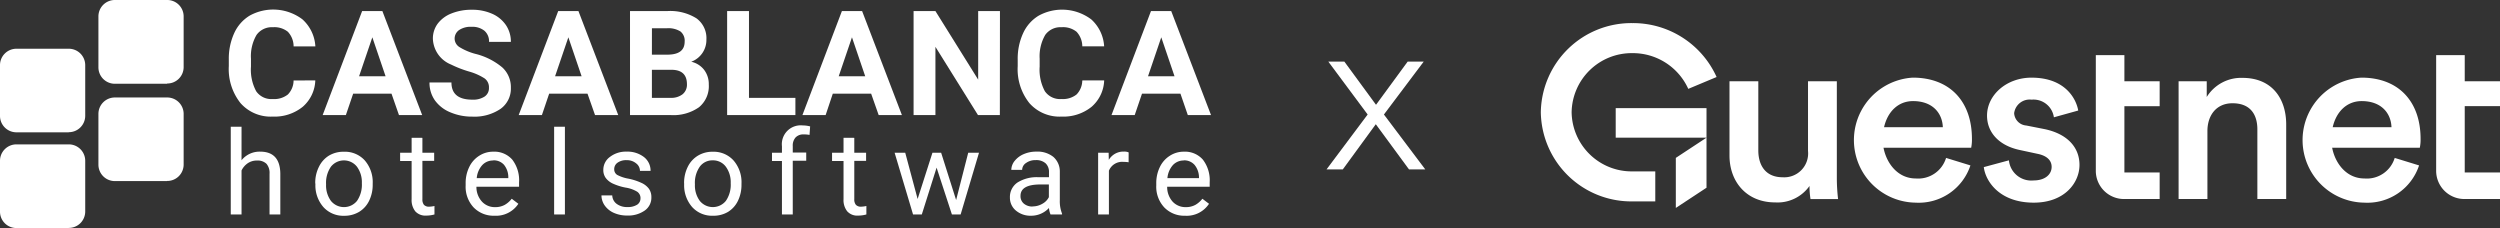
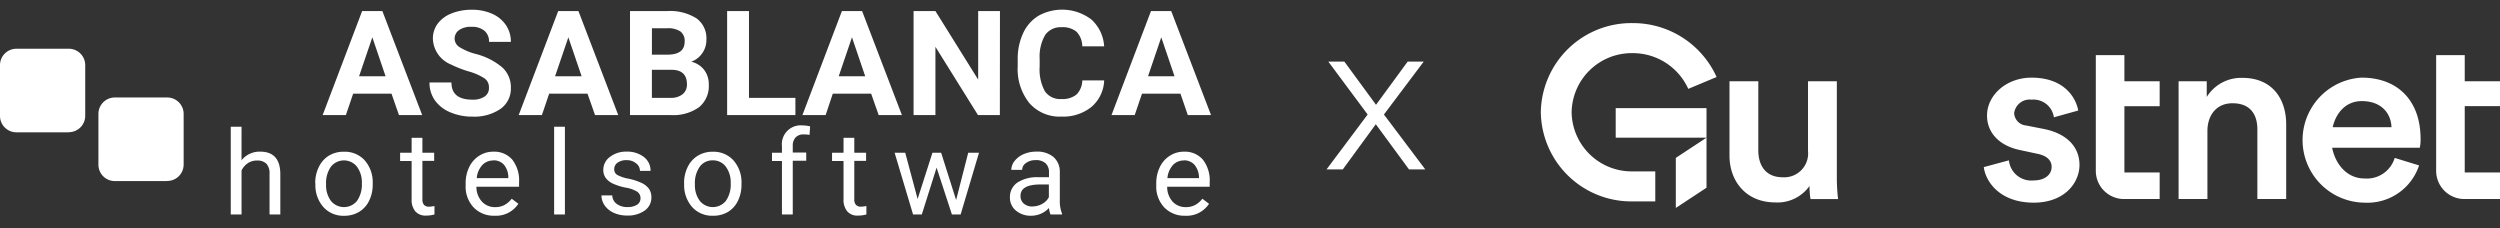
<svg xmlns="http://www.w3.org/2000/svg" width="324.621" height="29.611" viewBox="0 0 324.621 29.611">
  <rect x="0" y="0" width="324.621" height="29.611" fill="#333333" stroke="none" />
  <g transform="translate(-17689.898 210.777)">
    <g transform="translate(17569.971 -256.777)">
      <g transform="translate(320 49)">
        <g transform="translate(0)">
          <g transform="translate(0)">
            <g transform="translate(24.498 4.158)">
              <path d="M341.963,322.178H338.22v9.043a3.1,3.1,0,0,1-3.291,3.422c-2.259,0-3.162-1.6-3.162-3.485v-8.98h-3.743v9.639c0,3.391,2.194,6.091,5.937,6.091a5.071,5.071,0,0,0,4.453-2.135,11.078,11.078,0,0,0,.129,1.7h3.581a24.253,24.253,0,0,1-.161-2.794Z" transform="translate(-328.024 -318.784)" fill="#fff" />
              <path d="M447.649,327.229l-2.388-.471a1.7,1.7,0,0,1-1.581-1.6,2.028,2.028,0,0,1,2.259-1.758,2.675,2.675,0,0,1,2.9,2.292l3.162-.879c-.258-1.507-1.678-4.27-6.066-4.27-3.259,0-5.776,2.26-5.776,4.93,0,2.1,1.452,3.862,4.227,4.459l2.323.5c1.258.251,1.839.879,1.839,1.7,0,.942-.807,1.758-2.355,1.758A2.917,2.917,0,0,1,443,331.279l-3.259.879c.194,1.727,1.936,4.616,6.486,4.616,4,0,5.937-2.575,5.937-4.9C452.167,329.615,450.618,327.857,447.649,327.229Z" transform="translate(-406.717 -317.618)" fill="#fff" />
              <path d="M533.6,320.65a5.254,5.254,0,0,0-4.646,2.48V321.09H525.3V336.38h3.743v-8.823c0-2.009,1.129-3.611,3.259-3.611,2.356,0,3.227,1.507,3.227,3.391v9.043h3.743V326.71C539.276,323.35,537.437,320.65,533.6,320.65Z" transform="translate(-466.984 -317.696)" fill="#fff" />
-               <path d="M390.306,320.541a8.124,8.124,0,0,0,.387,16.233,7.064,7.064,0,0,0,7.1-4.836l-3.162-.973a3.782,3.782,0,0,1-3.936,2.669c-2.336,0-3.8-1.97-4.187-3.988h11.382a5.231,5.231,0,0,0,.1-1.162C397.986,323.649,395.146,320.541,390.306,320.541Zm-3.729,6.437c.471-2.05,1.864-3.391,3.762-3.391,2.581,0,3.808,1.6,3.872,3.391Z" transform="translate(-366.508 -317.618)" fill="#fff" />
              <path d="M587.369,320.541a8.124,8.124,0,0,0,.387,16.233,7.064,7.064,0,0,0,7.1-4.836l-3.163-.973a3.782,3.782,0,0,1-3.936,2.669c-2.336,0-3.8-1.97-4.187-3.988h11.382a5.248,5.248,0,0,0,.1-1.162C595.049,323.649,592.209,320.541,587.369,320.541Zm-3.729,6.437c.471-2.05,1.864-3.391,3.762-3.391,2.582,0,3.808,1.6,3.872,3.391Z" transform="translate(-505.314 -317.618)" fill="#fff" />
              <path d="M492.638,310.381h-3.711v15.074a3.662,3.662,0,0,0,3.711,3.611h4.579v-3.448h-4.579v-8.609h4.579v-3.234h-4.579Z" transform="translate(-441.36 -310.381)" fill="#fff" />
              <path d="M642.13,322.438v-5.43h4.579v-3.234H642.13v-3.394h-3.711v15.074a3.662,3.662,0,0,0,3.711,3.611h4.579v-3.448H642.13v-3.179Z" transform="translate(-546.659 -310.381)" fill="#fff" />
            </g>
            <path d="M17.53,17.5l3.985-2.624H9.724V11.037H21.515V21.376L17.53,24Zm-5.635,5.652A11.752,11.752,0,0,1,0,11.575,11.752,11.752,0,0,1,11.894,0,11.9,11.9,0,0,1,22.825,7l-3.678,1.54A7.9,7.9,0,0,0,11.894,3.9,7.8,7.8,0,0,0,4,11.575a7.8,7.8,0,0,0,7.891,7.68h2.972v3.9Z" fill="#fff" />
            <path d="M17.03,24.928v-7.7l2.817-1.854H9.224V10.537H22.015v3.837h1.169l-1.169.769v6.5Zm1-7.16v5.3l2.985-1.965V15.8Zm-7.806-3.393H21.015V11.537H10.224Zm5.142,9.276H11.894A12.252,12.252,0,0,1-.5,11.575,12.252,12.252,0,0,1,11.894-.5,12.405,12.405,0,0,1,23.282,6.8l.206.466-4.6,1.927-.2-.448a7.4,7.4,0,0,0-6.8-4.348A7.3,7.3,0,0,0,4.5,11.575a7.3,7.3,0,0,0,7.391,7.18h3.472ZM11.894.5A11.251,11.251,0,0,0,.5,11.575,11.251,11.251,0,0,0,11.894,22.651h2.472v-2.9H11.894A8.3,8.3,0,0,1,3.5,11.575,8.3,8.3,0,0,1,11.894,3.4a8.413,8.413,0,0,1,7.5,4.5l2.758-1.155A11.423,11.423,0,0,0,11.894.5Z" fill="rgba(0,0,0,0)" />
          </g>
        </g>
      </g>
    </g>
    <path d="M.7-2.695H2.813L7.1-8.565l4.314,5.87h2.113L8.155-9.827l5.166-6.868H11.237L7.128-11.089,3.019-16.695H.935L6.042-9.827Z" transform="translate(17861.443 -186.082)" fill="#fff" />
    <g transform="translate(17689.898 -210.777)">
      <path d="M38.6,40.856h-6.76a2.132,2.132,0,0,1-2.153-2.11V32.11A2.132,2.132,0,0,1,31.843,30H38.6a2.132,2.132,0,0,1,2.153,2.11v6.62a2.132,2.132,0,0,1-2.153,2.11" transform="translate(-16.907 -17.342)" fill="#fff" />
-       <path d="M38.6,10.877h-6.76a2.132,2.132,0,0,1-2.153-2.11V2.11A2.132,2.132,0,0,1,31.843,0H38.6a2.132,2.132,0,0,1,2.153,2.11V8.734a2.132,2.132,0,0,1-2.153,2.11" transform="translate(-16.907 0)" fill="#fff" />
-       <path d="M8.93,55.295H2.153A2.132,2.132,0,0,1,0,53.185V46.54a2.132,2.132,0,0,1,2.153-2.11h6.76a2.132,2.132,0,0,1,2.153,2.11v6.629a2.132,2.132,0,0,1-2.153,2.11" transform="translate(0 -25.683)" fill="#fff" />
      <path d="M8.93,25.852H2.153A2.132,2.132,0,0,1,0,23.742V17.11A2.132,2.132,0,0,1,2.153,15h6.76a2.132,2.132,0,0,1,2.153,2.11v6.616a2.132,2.132,0,0,1-2.153,2.11" transform="translate(0 -8.671)" fill="#fff" />
-       <path d="M80.231,12.135a4.73,4.73,0,0,1-1.64,3.43,5.829,5.829,0,0,1-3.9,1.266,5.216,5.216,0,0,1-4.168-1.747A7.1,7.1,0,0,1,69,10.274V9.431A7.966,7.966,0,0,1,69.7,6a5.149,5.149,0,0,1,2-2.274,6.31,6.31,0,0,1,6.854.473A5.106,5.106,0,0,1,80.24,7.713H77.415a2.783,2.783,0,0,0-.745-1.894,2.785,2.785,0,0,0-1.942-.591,2.429,2.429,0,0,0-2.127,1,5.471,5.471,0,0,0-.723,3.089v1.021a5.889,5.889,0,0,0,.676,3.2,2.385,2.385,0,0,0,2.153,1.013,2.851,2.851,0,0,0,1.963-.591,2.626,2.626,0,0,0,.741-1.823Z" transform="translate(-39.29 -1.692)" fill="#fff" />
      <path d="M106.248,14.131h-4.977l-.947,2.781H97.31l5.124-13.5h2.631l5.167,13.5h-3.014Zm-4.211-2.253h3.444L103.76,6.815Z" transform="translate(-55.413 -1.971)" fill="#fff" />
      <path d="M137.249,13.125a1.411,1.411,0,0,0-.568-1.211,7.489,7.489,0,0,0-2.041-.9,14.459,14.459,0,0,1-2.325-.907,3.748,3.748,0,0,1-2.347-3.346,3.233,3.233,0,0,1,.624-1.954A4.1,4.1,0,0,1,132.4,3.471,6.93,6.93,0,0,1,135.036,3a6.3,6.3,0,0,1,2.631.523A4.182,4.182,0,0,1,139.458,5a3.821,3.821,0,0,1,.637,2.173h-2.837a1.8,1.8,0,0,0-.594-1.443,2.488,2.488,0,0,0-1.675-.515,2.671,2.671,0,0,0-1.619.422,1.354,1.354,0,0,0-.577,1.135,1.313,1.313,0,0,0,.676,1.105,7.716,7.716,0,0,0,1.993.844,8.667,8.667,0,0,1,3.526,1.772,3.479,3.479,0,0,1,1.107,2.633,3.226,3.226,0,0,1-1.352,2.751,6.039,6.039,0,0,1-3.643,1,7.155,7.155,0,0,1-2.893-.57,4.591,4.591,0,0,1-1.993-1.565,3.934,3.934,0,0,1-.685-2.3h2.85c0,1.489.9,2.232,2.721,2.232a2.716,2.716,0,0,0,1.58-.4,1.307,1.307,0,0,0,.568-1.148Z" transform="translate(-73.759 -1.733)" fill="#fff" />
      <path d="M165.364,14.131h-4.977l-.943,2.781H156.43l5.128-13.5h2.631l5.167,13.5h-3.014Zm-4.211-2.253H164.6l-1.722-5.063Z" transform="translate(-89.078 -1.971)" fill="#fff" />
      <path d="M190,16.912V3.41h4.827a6.415,6.415,0,0,1,3.8.941,3.181,3.181,0,0,1,1.292,2.755,3.007,3.007,0,0,1-1.972,2.882,2.922,2.922,0,0,1,1.671,1.046,3.046,3.046,0,0,1,.611,1.907,3.538,3.538,0,0,1-1.27,2.954,5.774,5.774,0,0,1-3.612,1.021Zm2.842-7.844h2.1c1.434-.025,2.153-.582,2.153-1.688a1.537,1.537,0,0,0-.542-1.321,2.94,2.94,0,0,0-1.722-.422h-1.985Zm0,1.966v3.641h2.428a2.375,2.375,0,0,0,1.559-.468,1.593,1.593,0,0,0,.564-1.291q0-1.852-1.959-1.882Z" transform="translate(-108.194 -1.971)" fill="#fff" />
      <path d="M222.127,14.676h6.028v2.236H219.29V3.41h2.837Z" transform="translate(-124.873 -1.971)" fill="#fff" />
      <path d="M250.921,14.131h-4.977l-.93,2.781H242l5.124-13.5h2.626l5.167,13.5H251.9Zm-4.211-2.253h3.444l-1.722-5.063Z" transform="translate(-137.806 -1.971)" fill="#fff" />
      <path d="M286.723,16.912h-2.842l-5.524-8.861v8.861H275.52V3.41h2.837l5.55,8.9v-8.9h2.829Z" transform="translate(-156.893 -1.971)" fill="#fff" />
      <path d="M318.146,12.153a4.746,4.746,0,0,1-1.64,3.43,5.829,5.829,0,0,1-3.9,1.266,5.216,5.216,0,0,1-4.168-1.747,7.063,7.063,0,0,1-1.52-4.8V9.461a7.9,7.9,0,0,1,.7-3.43,5.149,5.149,0,0,1,2-2.274,6.31,6.31,0,0,1,6.854.473,5.105,5.105,0,0,1,1.671,3.5h-2.837a2.8,2.8,0,0,0-.745-1.894,2.785,2.785,0,0,0-1.942-.591,2.429,2.429,0,0,0-2.127,1,5.518,5.518,0,0,0-.723,3.089v1.021a5.888,5.888,0,0,0,.676,3.2,2.385,2.385,0,0,0,2.153,1.013,2.851,2.851,0,0,0,1.963-.591,2.643,2.643,0,0,0,.741-1.823Z" transform="translate(-174.771 -1.71)" fill="#fff" />
      <path d="M344.161,14.131h-4.99l-.947,2.781H335.21l5.124-13.5h2.631l5.167,13.5h-3.014Zm-4.211-2.253h3.444l-1.722-5.063Z" transform="translate(-190.883 -1.971)" fill="#fff" />
      <path d="M70.984,43.354a3,3,0,0,1,2.42-1.118q2.583,0,2.618,2.869v5.287h-1.4V45.1a1.815,1.815,0,0,0-.4-1.287,1.644,1.644,0,0,0-1.236-.422,2.057,2.057,0,0,0-1.2.354,2.409,2.409,0,0,0-.8.937v5.709h-1.4V39h1.4Z" transform="translate(-39.622 -22.545)" fill="#fff" />
      <path d="M95.069,50.771a4.617,4.617,0,0,1,.474-2.11,3.49,3.49,0,0,1,1.292-1.456,3.642,3.642,0,0,1,1.929-.511,3.479,3.479,0,0,1,2.734,1.122,4.307,4.307,0,0,1,1.033,3.017v.1a4.72,4.72,0,0,1-.456,2.11,3.419,3.419,0,0,1-1.292,1.447,3.7,3.7,0,0,1-1.959.519,3.478,3.478,0,0,1-2.7-1.135,4.282,4.282,0,0,1-1.033-3Zm1.408.16a3.406,3.406,0,0,0,.629,2.143,2.18,2.18,0,0,0,3.388,0,3.711,3.711,0,0,0,.629-2.3,3.39,3.39,0,0,0-.642-2.143,2.154,2.154,0,0,0-3.371,0,3.678,3.678,0,0,0-.633,2.3Z" transform="translate(-54.136 -26.99)" fill="#fff" />
      <path d="M123.563,42.408v1.932h1.528V45.4h-1.528v4.979a1.11,1.11,0,0,0,.2.726.872.872,0,0,0,.7.241,3.476,3.476,0,0,0,.667-.089v1.1a4.054,4.054,0,0,1-1.076.148,1.766,1.766,0,0,1-1.417-.557,2.358,2.358,0,0,1-.474-1.578V45.413H120.67V44.341h1.494V42.4Z" transform="translate(-68.715 -24.51)" fill="#fff" />
      <path d="M144.173,54.984a3.612,3.612,0,0,1-2.708-1.072,3.923,3.923,0,0,1-1.042-2.865v-.253a4.724,4.724,0,0,1,.465-2.131A3.519,3.519,0,0,1,142.18,47.2a3.312,3.312,0,0,1,1.813-.532,3.1,3.1,0,0,1,2.484,1.03,4.391,4.391,0,0,1,.883,2.954v.57h-5.537a2.81,2.81,0,0,0,.706,1.916,2.252,2.252,0,0,0,1.722.73,2.521,2.521,0,0,0,1.257-.3,3.161,3.161,0,0,0,.9-.789l.861.654A3.466,3.466,0,0,1,144.173,54.984ZM144,47.812a1.891,1.891,0,0,0-1.421.6,2.894,2.894,0,0,0-.715,1.688h4.1V50a2.566,2.566,0,0,0-.564-1.633,1.779,1.779,0,0,0-1.4-.574Z" transform="translate(-79.96 -26.972)" fill="#fff" />
      <path d="M168.519,50.392h-1.4V39h1.4Z" transform="translate(-95.166 -22.545)" fill="#fff" />
      <path d="M186.473,52.712a1,1,0,0,0-.431-.844,4.1,4.1,0,0,0-1.49-.532,7.173,7.173,0,0,1-1.688-.532,2.393,2.393,0,0,1-.921-.743,1.73,1.73,0,0,1-.3-1.025,2.062,2.062,0,0,1,.861-1.688,3.365,3.365,0,0,1,2.153-.684,3.492,3.492,0,0,1,2.26.7,2.223,2.223,0,0,1,.861,1.8H186.4a1.219,1.219,0,0,0-.487-.97,1.849,1.849,0,0,0-1.231-.422,1.919,1.919,0,0,0-1.193.329,1.014,1.014,0,0,0-.431.844.84.84,0,0,0,.4.747,4.933,4.933,0,0,0,1.447.481,7.638,7.638,0,0,1,1.7.553,2.484,2.484,0,0,1,.964.764,1.858,1.858,0,0,1,.314,1.1,2.032,2.032,0,0,1-.861,1.721,3.723,3.723,0,0,1-2.278.65,4.184,4.184,0,0,1-1.722-.342,2.848,2.848,0,0,1-1.188-.949,2.281,2.281,0,0,1-.431-1.325h1.4a1.417,1.417,0,0,0,.564,1.093,2.223,2.223,0,0,0,1.391.422,2.279,2.279,0,0,0,1.292-.316.964.964,0,0,0,.418-.835Z" transform="translate(-103.303 -26.974)" fill="#fff" />
      <path d="M206.309,50.773a4.671,4.671,0,0,1,.474-2.11,3.471,3.471,0,0,1,1.318-1.456,3.616,3.616,0,0,1,1.925-.511,3.478,3.478,0,0,1,2.708,1.135,4.307,4.307,0,0,1,1.029,3.017v.1a4.721,4.721,0,0,1-.456,2.11,3.419,3.419,0,0,1-1.292,1.447,3.683,3.683,0,0,1-1.963.5,3.478,3.478,0,0,1-2.7-1.135,4.282,4.282,0,0,1-1.033-3Zm1.408.16a3.381,3.381,0,0,0,.633,2.143,2.18,2.18,0,0,0,3.384,0,3.682,3.682,0,0,0,.629-2.3,3.39,3.39,0,0,0-.637-2.143,2.056,2.056,0,0,0-1.7-.819,2.016,2.016,0,0,0-1.671.81A3.649,3.649,0,0,0,207.717,50.933Z" transform="translate(-117.482 -26.992)" fill="#fff" />
      <path d="M234.112,50.154V43.209H232.82V42.137h1.292v-.844a2.449,2.449,0,0,1,2.7-2.7,3.726,3.726,0,0,1,.96.127l-.077,1.105a3.907,3.907,0,0,0-.753-.068,1.385,1.385,0,0,0-1.055.392,1.562,1.562,0,0,0-.37,1.118v.844h1.748v1.063h-1.748v6.979Z" transform="translate(-132.578 -22.306)" fill="#fff" />
      <path d="M253.819,42.408v1.932h1.533V45.4h-1.533v4.979a1.085,1.085,0,0,0,.207.726.872.872,0,0,0,.7.241,3.439,3.439,0,0,0,.663-.089v1.1a4,4,0,0,1-1.072.148,1.74,1.74,0,0,1-1.417-.557,2.338,2.338,0,0,1-.478-1.578V45.413h-1.49V44.341h1.49V42.4Z" transform="translate(-142.891 -24.51)" fill="#fff" />
      <path d="M277.787,53.143,279.358,47h1.4l-2.385,8.017H277.24l-1.989-6.08-1.92,6.08h-1.137L269.8,47h1.378l1.61,6.008L274.713,47h1.128Z" transform="translate(-153.636 -27.169)" fill="#fff" />
      <path d="M309.848,54.813a2.8,2.8,0,0,1-.2-.844,3.146,3.146,0,0,1-2.308,1.008,2.939,2.939,0,0,1-1.989-.671,2.15,2.15,0,0,1-.775-1.688,2.267,2.267,0,0,1,.973-1.949,4.688,4.688,0,0,1,2.738-.692h1.361v-.65a1.522,1.522,0,0,0-.431-1.148,1.8,1.8,0,0,0-1.292-.422,2.044,2.044,0,0,0-1.253.371,1.075,1.075,0,0,0-.508.895h-1.408a1.892,1.892,0,0,1,.431-1.16,3.007,3.007,0,0,1,1.18-.886,4.088,4.088,0,0,1,1.64-.325,3.291,3.291,0,0,1,2.217.692,2.508,2.508,0,0,1,.831,1.911v3.692a4.4,4.4,0,0,0,.289,1.759v.105Zm-2.325-1.046a2.479,2.479,0,0,0,1.249-.333,2.023,2.023,0,0,0,.861-.869V50.918h-1.1q-2.583,0-2.583,1.477a1.254,1.254,0,0,0,.431,1.008,1.7,1.7,0,0,0,1.141.38Z" transform="translate(-173.439 -26.965)" fill="#fff" />
-       <path d="M335.131,48.035a4.391,4.391,0,0,0-.689-.051,1.846,1.846,0,0,0-1.869,1.148v5.679h-1.4V46.795h1.365l.022.928a2.193,2.193,0,0,1,1.955-1.076,1.42,1.42,0,0,1,.62.105Z" transform="translate(-188.583 -26.964)" fill="#fff" />
      <path d="M352.458,54.984a3.6,3.6,0,0,1-2.708-1.072,3.923,3.923,0,0,1-1.046-2.865v-.253a4.725,4.725,0,0,1,.465-2.131A3.528,3.528,0,0,1,350.46,47.2a3.311,3.311,0,0,1,1.813-.532,3.091,3.091,0,0,1,2.48,1.03,4.407,4.407,0,0,1,.887,2.954v.57h-5.52a2.83,2.83,0,0,0,.693,1.916,2.252,2.252,0,0,0,1.722.73,2.521,2.521,0,0,0,1.257-.3,3.16,3.16,0,0,0,.9-.789l.861.654a3.466,3.466,0,0,1-3.1,1.553Zm-.172-7.173a1.891,1.891,0,0,0-1.425.6,2.923,2.923,0,0,0-.71,1.688h4.1V50a2.592,2.592,0,0,0-.577-1.62,1.783,1.783,0,0,0-1.4-.586Z" transform="translate(-198.564 -26.972)" fill="#fff" />
    </g>
  </g>
</svg>